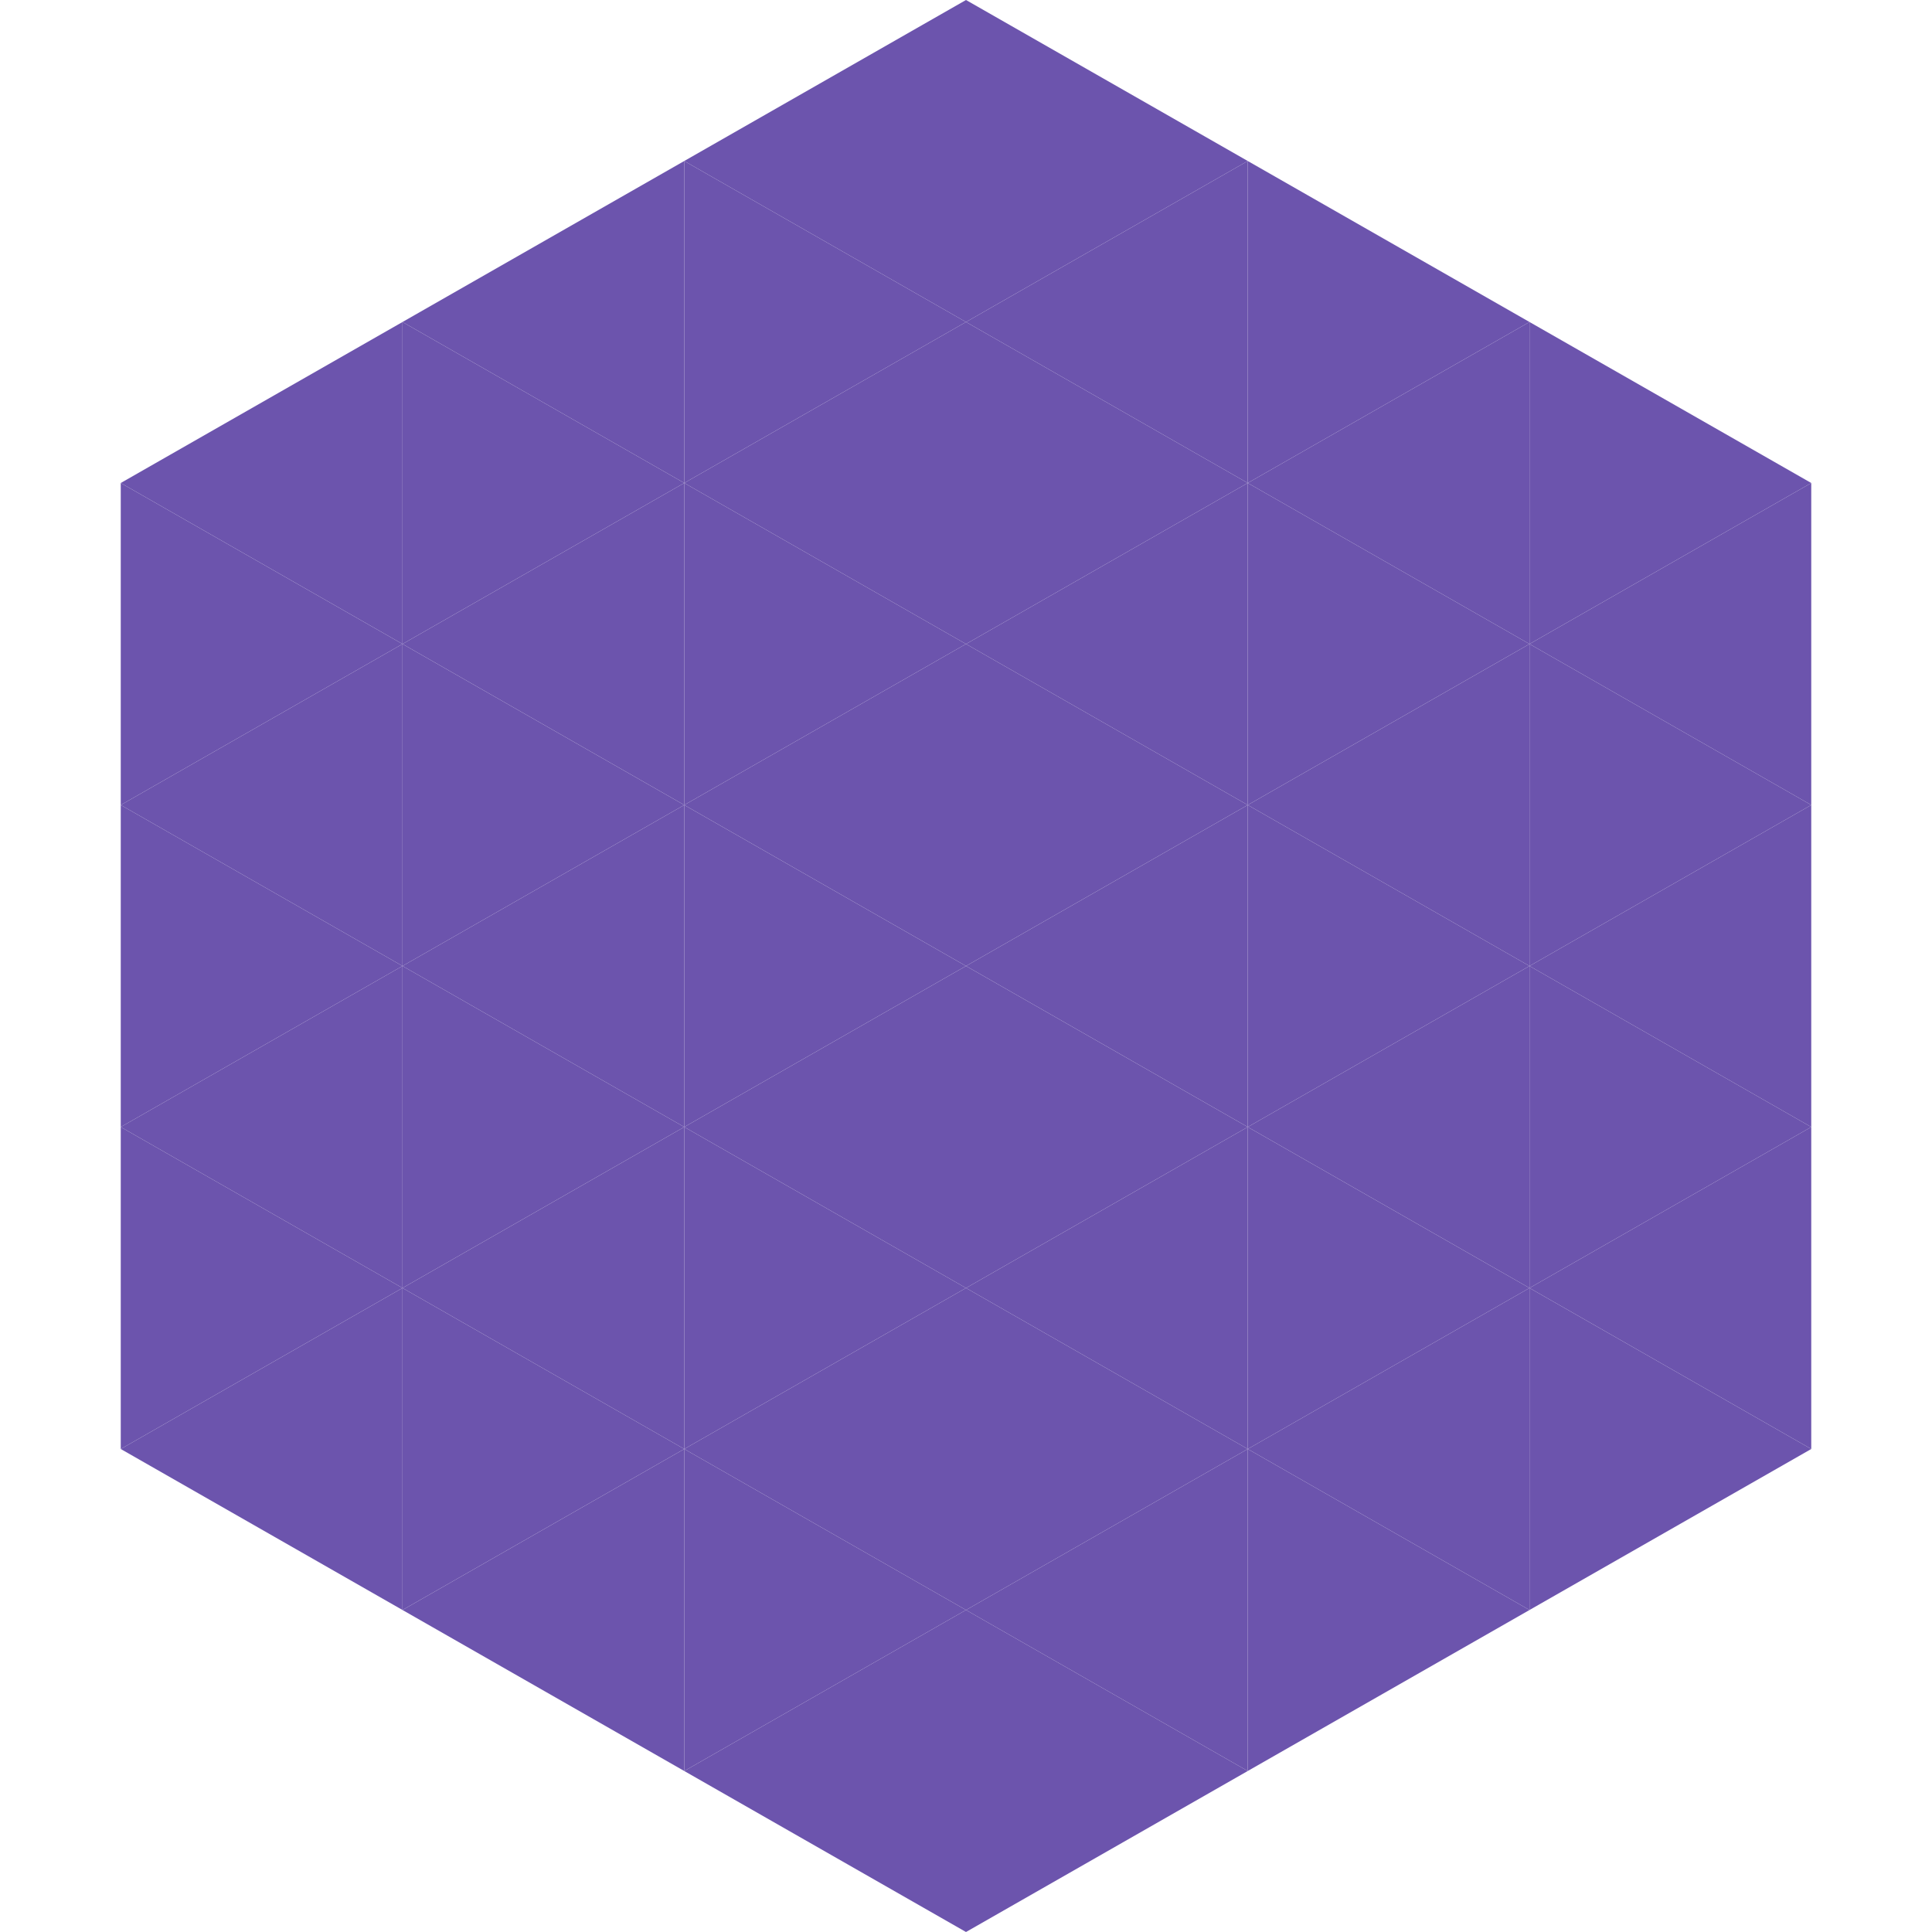
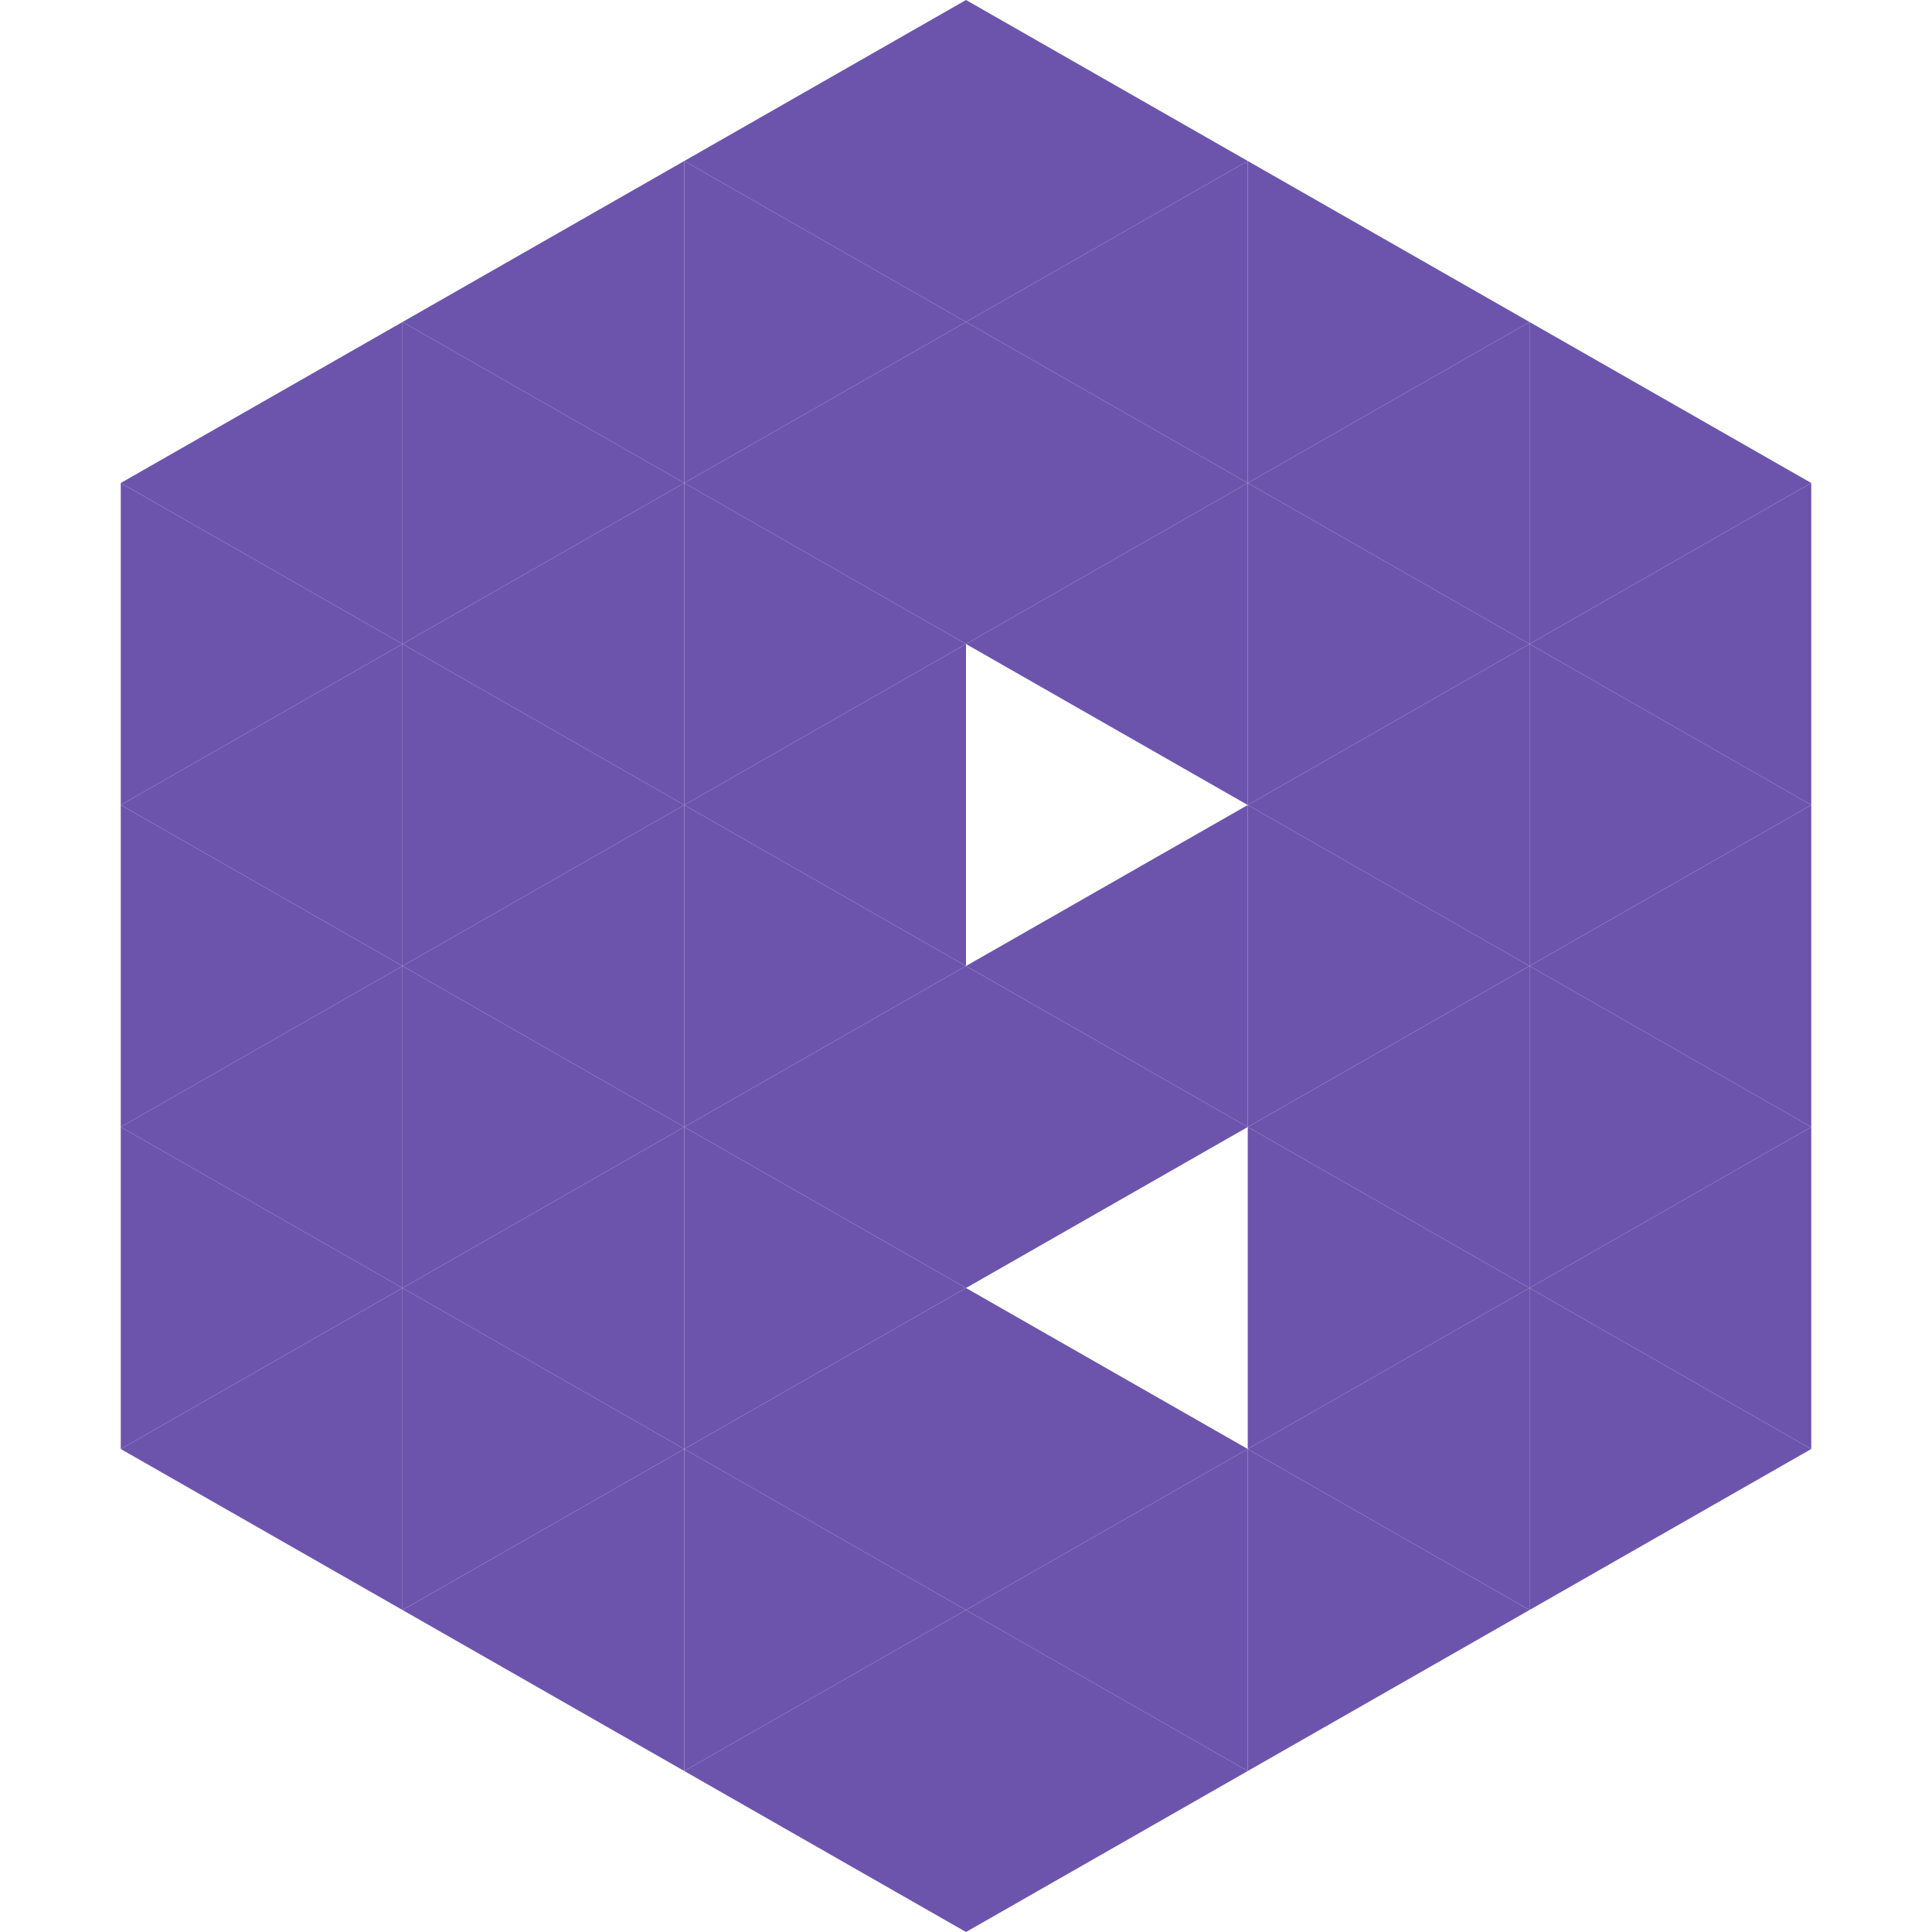
<svg xmlns="http://www.w3.org/2000/svg" width="240" height="240">
  <polygon points="50,40 15,60 50,80" style="fill:rgb(108,84,173)" />
  <polygon points="190,40 225,60 190,80" style="fill:rgb(108,84,173)" />
  <polygon points="15,60 50,80 15,100" style="fill:rgb(108,84,173)" />
  <polygon points="225,60 190,80 225,100" style="fill:rgb(108,84,173)" />
  <polygon points="50,80 15,100 50,120" style="fill:rgb(108,84,173)" />
  <polygon points="190,80 225,100 190,120" style="fill:rgb(108,84,173)" />
  <polygon points="15,100 50,120 15,140" style="fill:rgb(108,84,173)" />
  <polygon points="225,100 190,120 225,140" style="fill:rgb(108,84,173)" />
  <polygon points="50,120 15,140 50,160" style="fill:rgb(108,84,173)" />
  <polygon points="190,120 225,140 190,160" style="fill:rgb(108,84,173)" />
  <polygon points="15,140 50,160 15,180" style="fill:rgb(108,84,173)" />
  <polygon points="225,140 190,160 225,180" style="fill:rgb(108,84,173)" />
  <polygon points="50,160 15,180 50,200" style="fill:rgb(108,84,173)" />
  <polygon points="190,160 225,180 190,200" style="fill:rgb(108,84,173)" />
  <polygon points="15,180 50,200 15,220" style="fill:rgb(255,255,255); fill-opacity:0" />
  <polygon points="225,180 190,200 225,220" style="fill:rgb(255,255,255); fill-opacity:0" />
  <polygon points="50,0 85,20 50,40" style="fill:rgb(255,255,255); fill-opacity:0" />
  <polygon points="190,0 155,20 190,40" style="fill:rgb(255,255,255); fill-opacity:0" />
  <polygon points="85,20 50,40 85,60" style="fill:rgb(108,84,173)" />
  <polygon points="155,20 190,40 155,60" style="fill:rgb(108,84,173)" />
  <polygon points="50,40 85,60 50,80" style="fill:rgb(108,84,173)" />
  <polygon points="190,40 155,60 190,80" style="fill:rgb(108,84,173)" />
  <polygon points="85,60 50,80 85,100" style="fill:rgb(108,84,173)" />
  <polygon points="155,60 190,80 155,100" style="fill:rgb(108,84,173)" />
  <polygon points="50,80 85,100 50,120" style="fill:rgb(108,84,173)" />
  <polygon points="190,80 155,100 190,120" style="fill:rgb(108,84,173)" />
  <polygon points="85,100 50,120 85,140" style="fill:rgb(108,84,173)" />
  <polygon points="155,100 190,120 155,140" style="fill:rgb(108,84,173)" />
  <polygon points="50,120 85,140 50,160" style="fill:rgb(108,84,173)" />
  <polygon points="190,120 155,140 190,160" style="fill:rgb(108,84,173)" />
  <polygon points="85,140 50,160 85,180" style="fill:rgb(108,84,173)" />
  <polygon points="155,140 190,160 155,180" style="fill:rgb(108,84,173)" />
  <polygon points="50,160 85,180 50,200" style="fill:rgb(108,84,173)" />
  <polygon points="190,160 155,180 190,200" style="fill:rgb(108,84,173)" />
  <polygon points="85,180 50,200 85,220" style="fill:rgb(108,84,173)" />
  <polygon points="155,180 190,200 155,220" style="fill:rgb(108,84,173)" />
  <polygon points="120,0 85,20 120,40" style="fill:rgb(108,84,173)" />
  <polygon points="120,0 155,20 120,40" style="fill:rgb(108,84,173)" />
  <polygon points="85,20 120,40 85,60" style="fill:rgb(108,84,173)" />
  <polygon points="155,20 120,40 155,60" style="fill:rgb(108,84,173)" />
  <polygon points="120,40 85,60 120,80" style="fill:rgb(108,84,173)" />
  <polygon points="120,40 155,60 120,80" style="fill:rgb(108,84,173)" />
  <polygon points="85,60 120,80 85,100" style="fill:rgb(108,84,173)" />
  <polygon points="155,60 120,80 155,100" style="fill:rgb(108,84,173)" />
  <polygon points="120,80 85,100 120,120" style="fill:rgb(108,84,173)" />
-   <polygon points="120,80 155,100 120,120" style="fill:rgb(108,84,173)" />
  <polygon points="85,100 120,120 85,140" style="fill:rgb(108,84,173)" />
  <polygon points="155,100 120,120 155,140" style="fill:rgb(108,84,173)" />
  <polygon points="120,120 85,140 120,160" style="fill:rgb(108,84,173)" />
  <polygon points="120,120 155,140 120,160" style="fill:rgb(108,84,173)" />
  <polygon points="85,140 120,160 85,180" style="fill:rgb(108,84,173)" />
-   <polygon points="155,140 120,160 155,180" style="fill:rgb(108,84,173)" />
  <polygon points="120,160 85,180 120,200" style="fill:rgb(108,84,173)" />
  <polygon points="120,160 155,180 120,200" style="fill:rgb(108,84,173)" />
  <polygon points="85,180 120,200 85,220" style="fill:rgb(108,84,173)" />
  <polygon points="155,180 120,200 155,220" style="fill:rgb(108,84,173)" />
  <polygon points="120,200 85,220 120,240" style="fill:rgb(108,84,173)" />
  <polygon points="120,200 155,220 120,240" style="fill:rgb(108,84,173)" />
  <polygon points="85,220 120,240 85,260" style="fill:rgb(255,255,255); fill-opacity:0" />
  <polygon points="155,220 120,240 155,260" style="fill:rgb(255,255,255); fill-opacity:0" />
</svg>